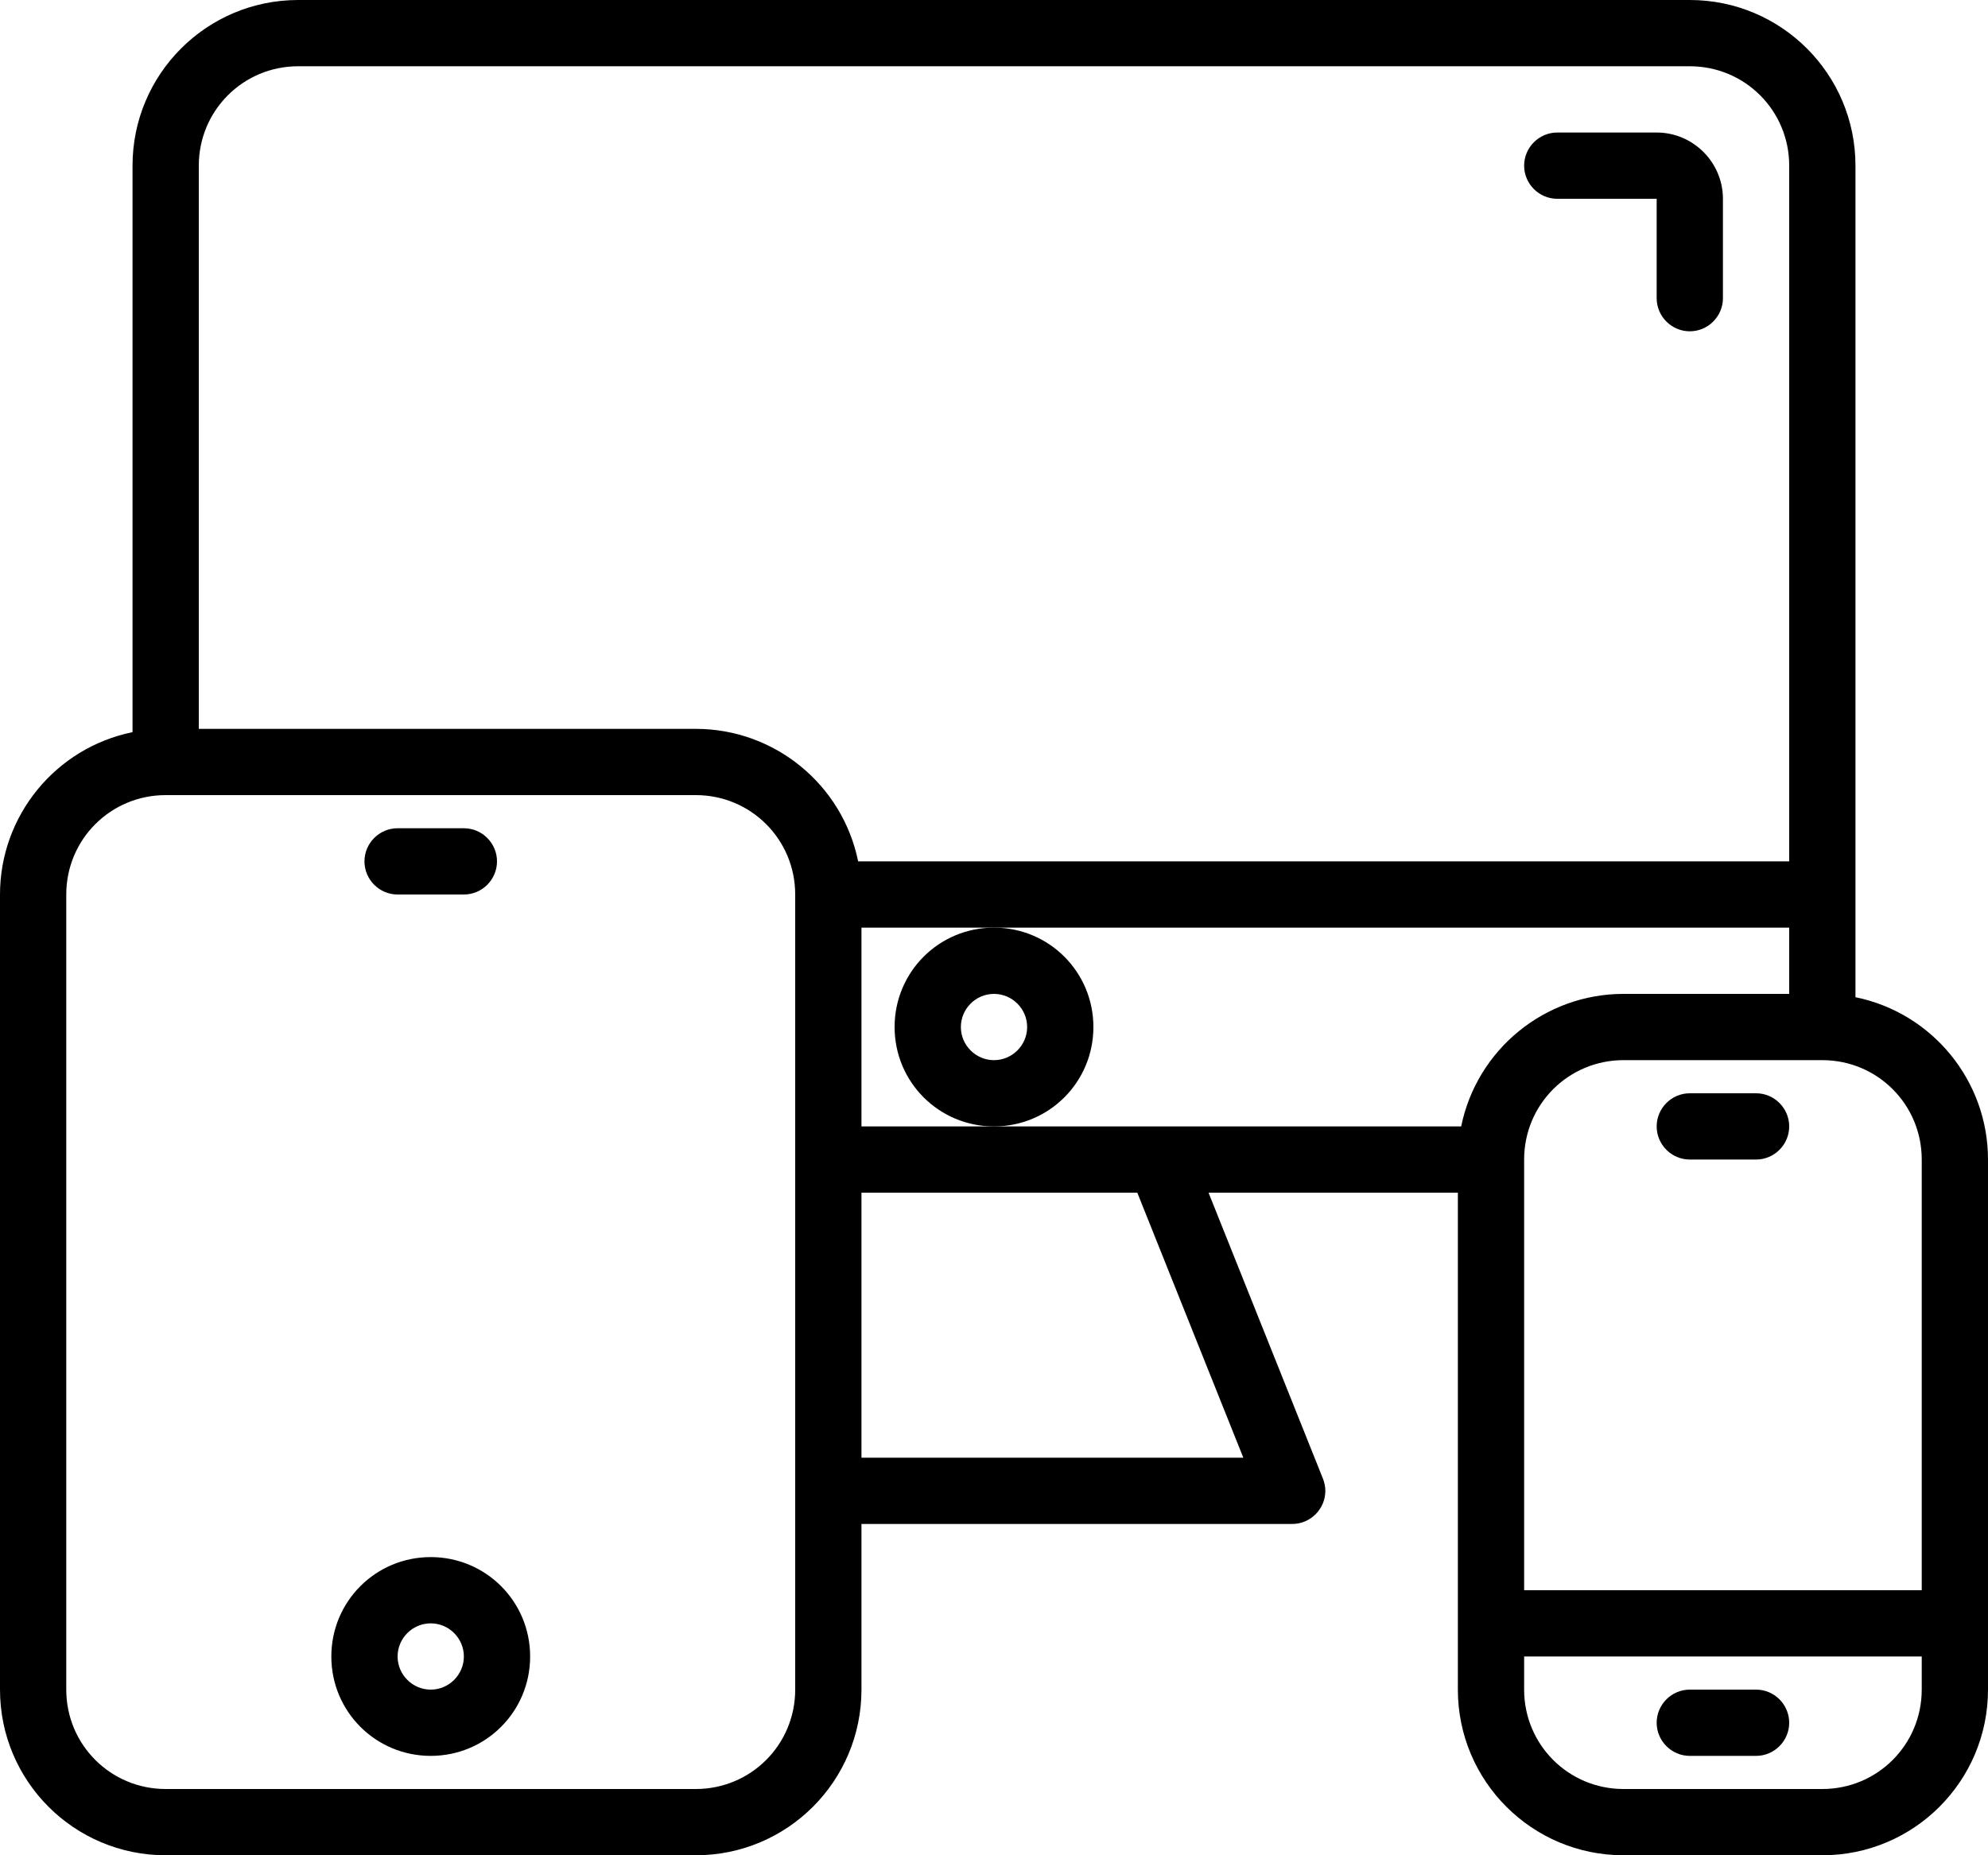
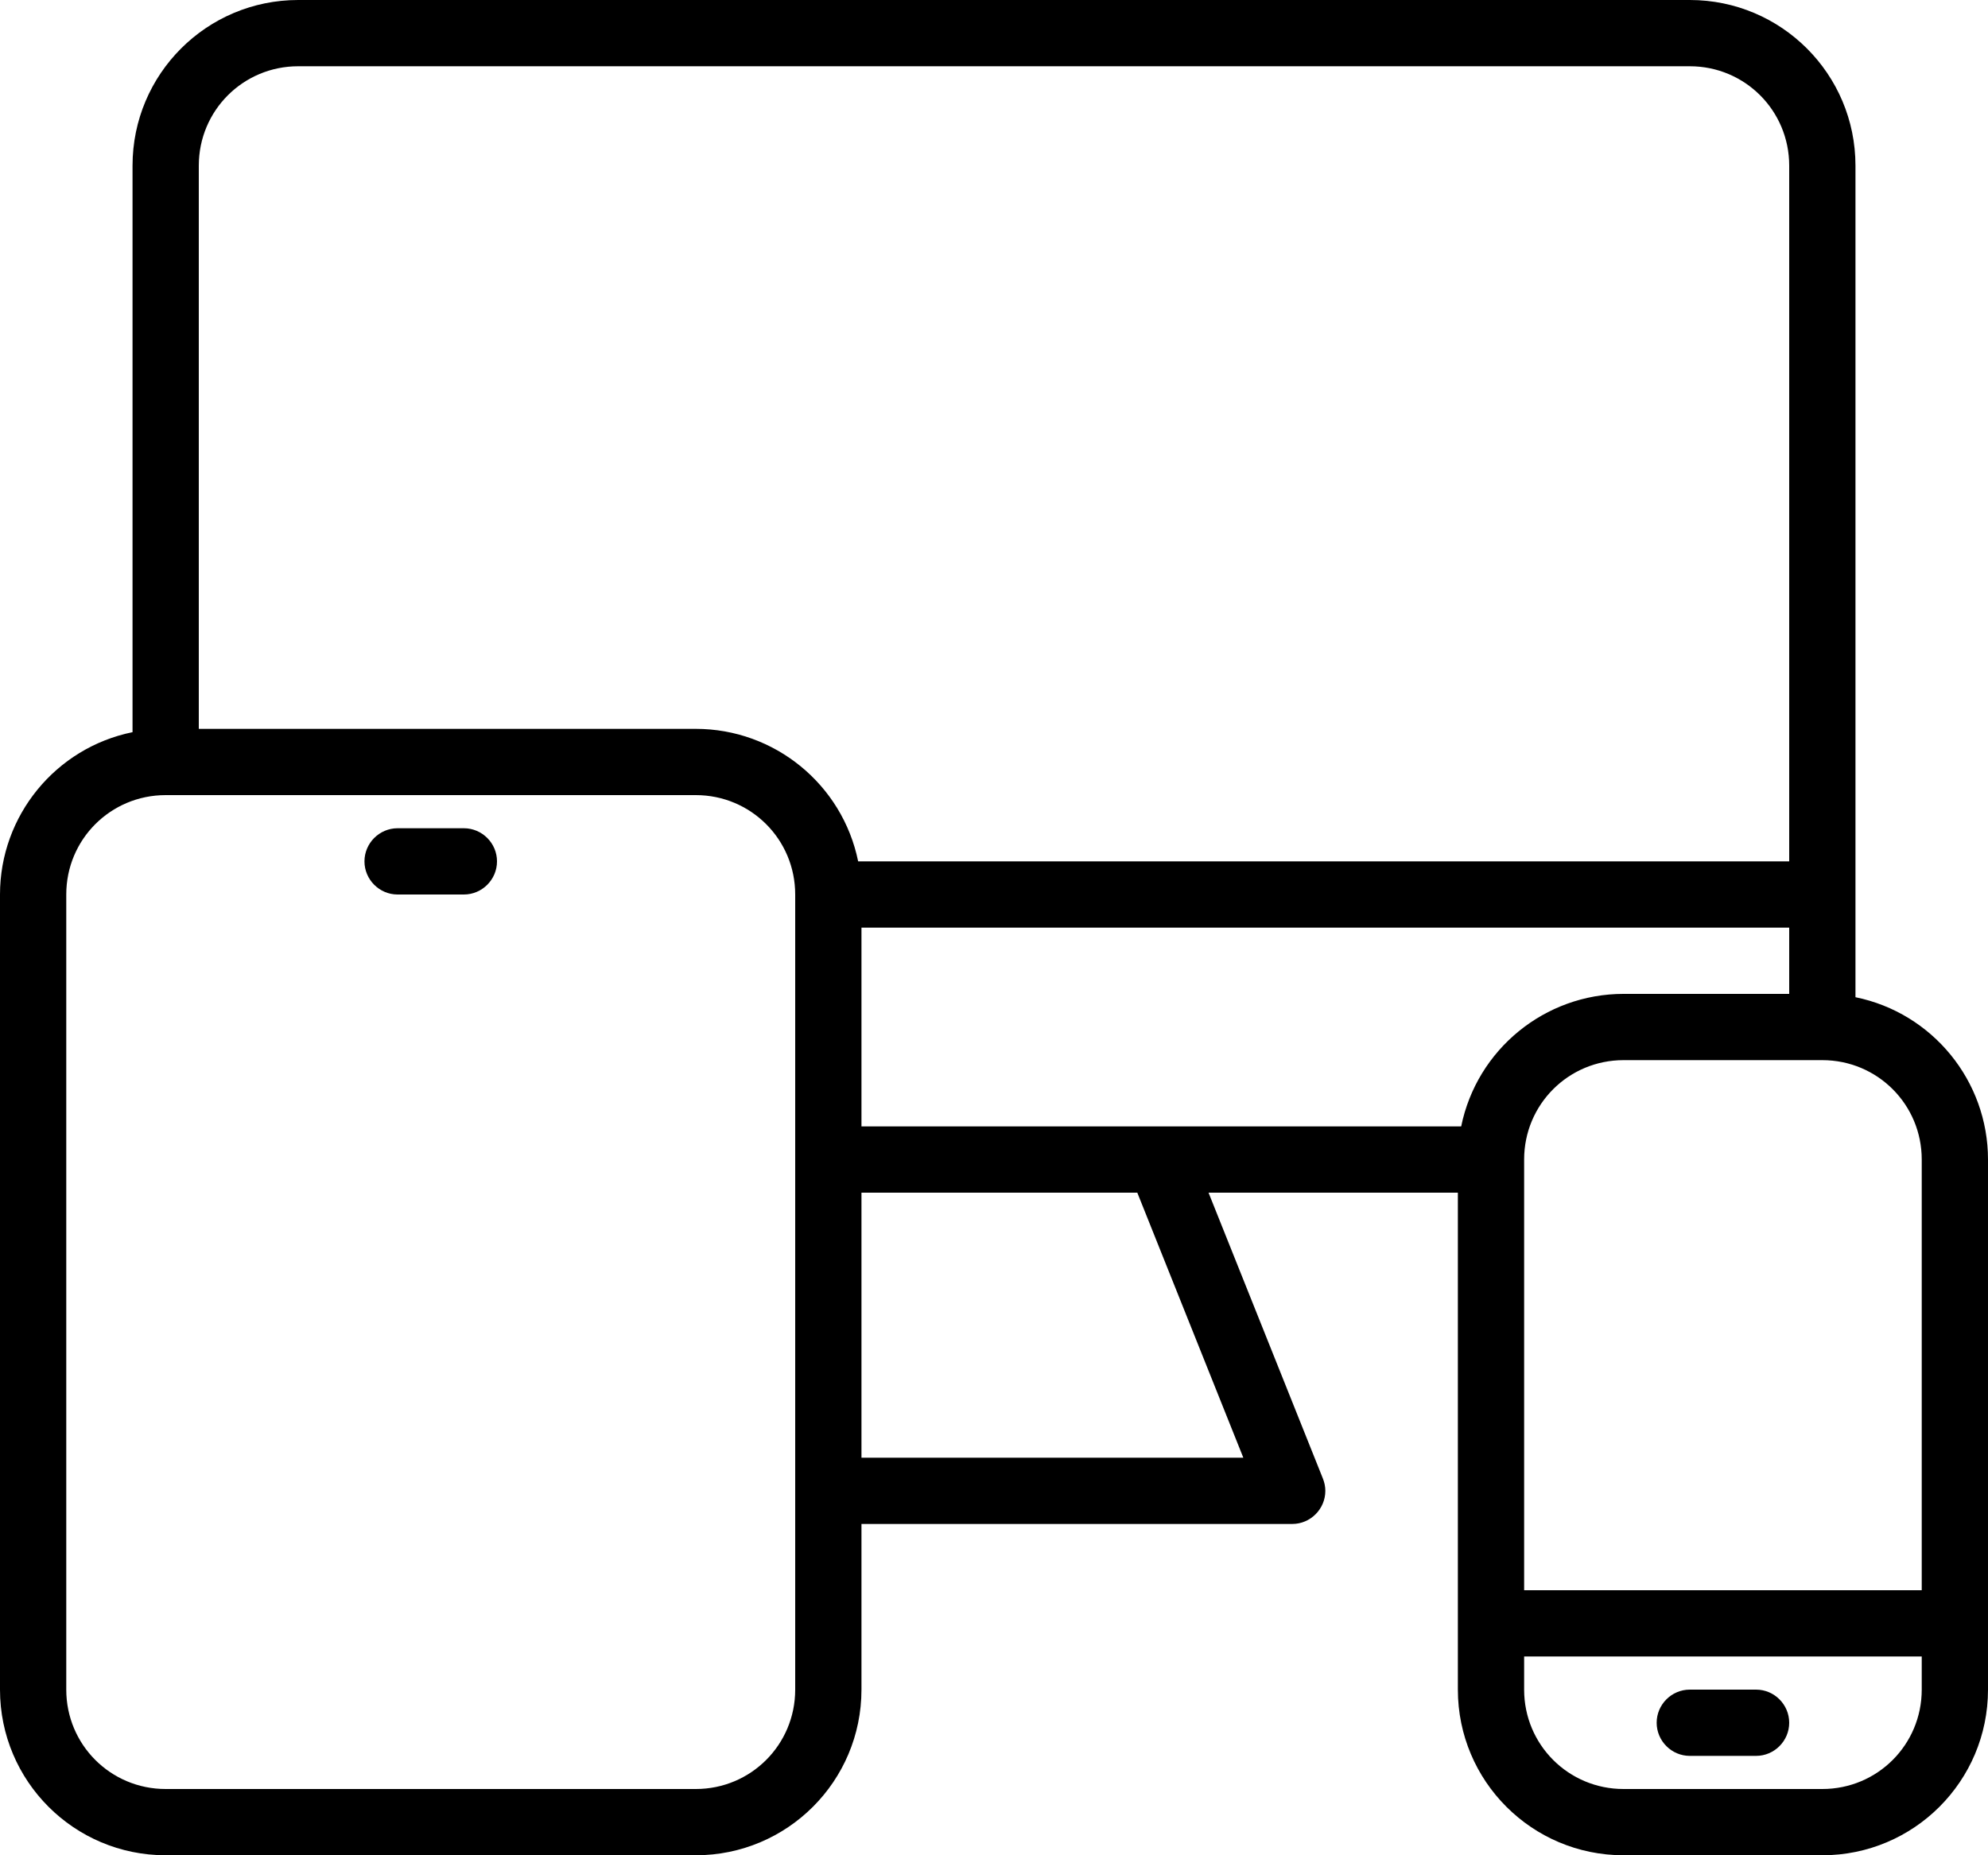
<svg xmlns="http://www.w3.org/2000/svg" height="448" width="480" xml:space="preserve" viewBox="0 0 480 448" y="0px" x="0px" id="Layer_1" version="1.1">
  <defs id="defs19" />
  <path id="path2" d="M 448,240.8 V 40 C 448,17.9 430.1,0 408,0 H 72 C 49.9,0 32,17.9 32,40 V 176.8 C 13.4,180.6 0,197 0,216 v 192 c 0,22.1 17.9,40 40,40 h 128 c 22.1,0 40,-17.9 40,-40 v -40 h 104 c 4.4,0 8,-3.6 8,-8 0,-1 -0.2,-2 -0.6,-3 L 291.8,288 H 352 v 120 c 0,22.1 17.9,40 40,40 h 48 c 22.1,0 40,-17.9 40,-40 V 280 c 0,-19 -13.4,-35.4 -32,-39.2 z M 464,280 V 384 H 368 V 280 c 0,-13.3 10.7,-24 24,-24 h 48 c 13.3,0 24,10.7 24,24 z m -224,-8 h -32 v -48 h 224 v 16 h -40 c -19,0 -35.4,13.4 -39.2,32 z M 72,16 h 336 c 13.3,0 24,10.7 24,24 V 208 H 207.2 C 203.4,189.4 187,176 168,176 H 48 V 40 C 48,26.7 58.7,16 72,16 Z m 120,392 c 0,13.3 -10.7,24 -24,24 H 40 C 26.7,432 16,421.3 16,408 V 216 c 0,-13.3 10.7,-24 24,-24 h 128 c 13.3,0 24,10.7 24,24 z M 300.2,352 H 208 v -64 h 66.6 z M 440,432 h -48 c -13.3,0 -24,-10.7 -24,-24 v -8 h 96 v 8 c 0,13.3 -10.7,24 -24,24 z" />
-   <path id="path4" d="m 264,248 c 0,-13.3 -10.7,-24 -24,-24 -13.3,0 -24,10.7 -24,24 0,13.3 10.7,24 24,24 13.3,0 24,-10.7 24,-24 z m -24,8 c -4.4,0 -8,-3.6 -8,-8 0,-4.4 3.6,-8 8,-8 4.4,0 8,3.6 8,8 0,4.4 -3.6,8 -8,8 z" />
-   <path id="path6" d="m 376,48 h 24 v 24 c 0,4.4 3.6,8 8,8 4.4,0 8,-3.6 8,-8 V 48 c 0,-8.8 -7.2,-16 -16,-16 h -24 c -4.4,0 -8,3.6 -8,8 0,4.4 3.6,8 8,8 z" />
  <path id="path8" d="m 424,408 h -16 c -4.4,0 -8,3.6 -8,8 0,4.4 3.6,8 8,8 h 16 c 4.4,0 8,-3.6 8,-8 0,-4.4 -3.6,-8 -8,-8 z" />
-   <path id="path10" d="m 424,264 h -16 c -4.4,0 -8,3.6 -8,8 0,4.4 3.6,8 8,8 h 16 c 4.4,0 8,-3.6 8,-8 0,-4.4 -3.6,-8 -8,-8 z" />
-   <path id="path12" d="m 104,376 c -13.3,0 -24,10.7 -24,24 0,13.3 10.7,24 24,24 13.3,0 24,-10.7 24,-24 0,-13.3 -10.7,-24 -24,-24 z m 0,32 c -4.4,0 -8,-3.6 -8,-8 0,-4.4 3.6,-8 8,-8 4.4,0 8,3.6 8,8 0,4.4 -3.6,8 -8,8 z" />
  <path id="path14" d="m 96,216 h 16 c 4.4,0 8,-3.6 8,-8 0,-4.4 -3.6,-8 -8,-8 H 96 c -4.4,0 -8,3.6 -8,8 0,4.4 3.6,8 8,8 z" />
</svg>